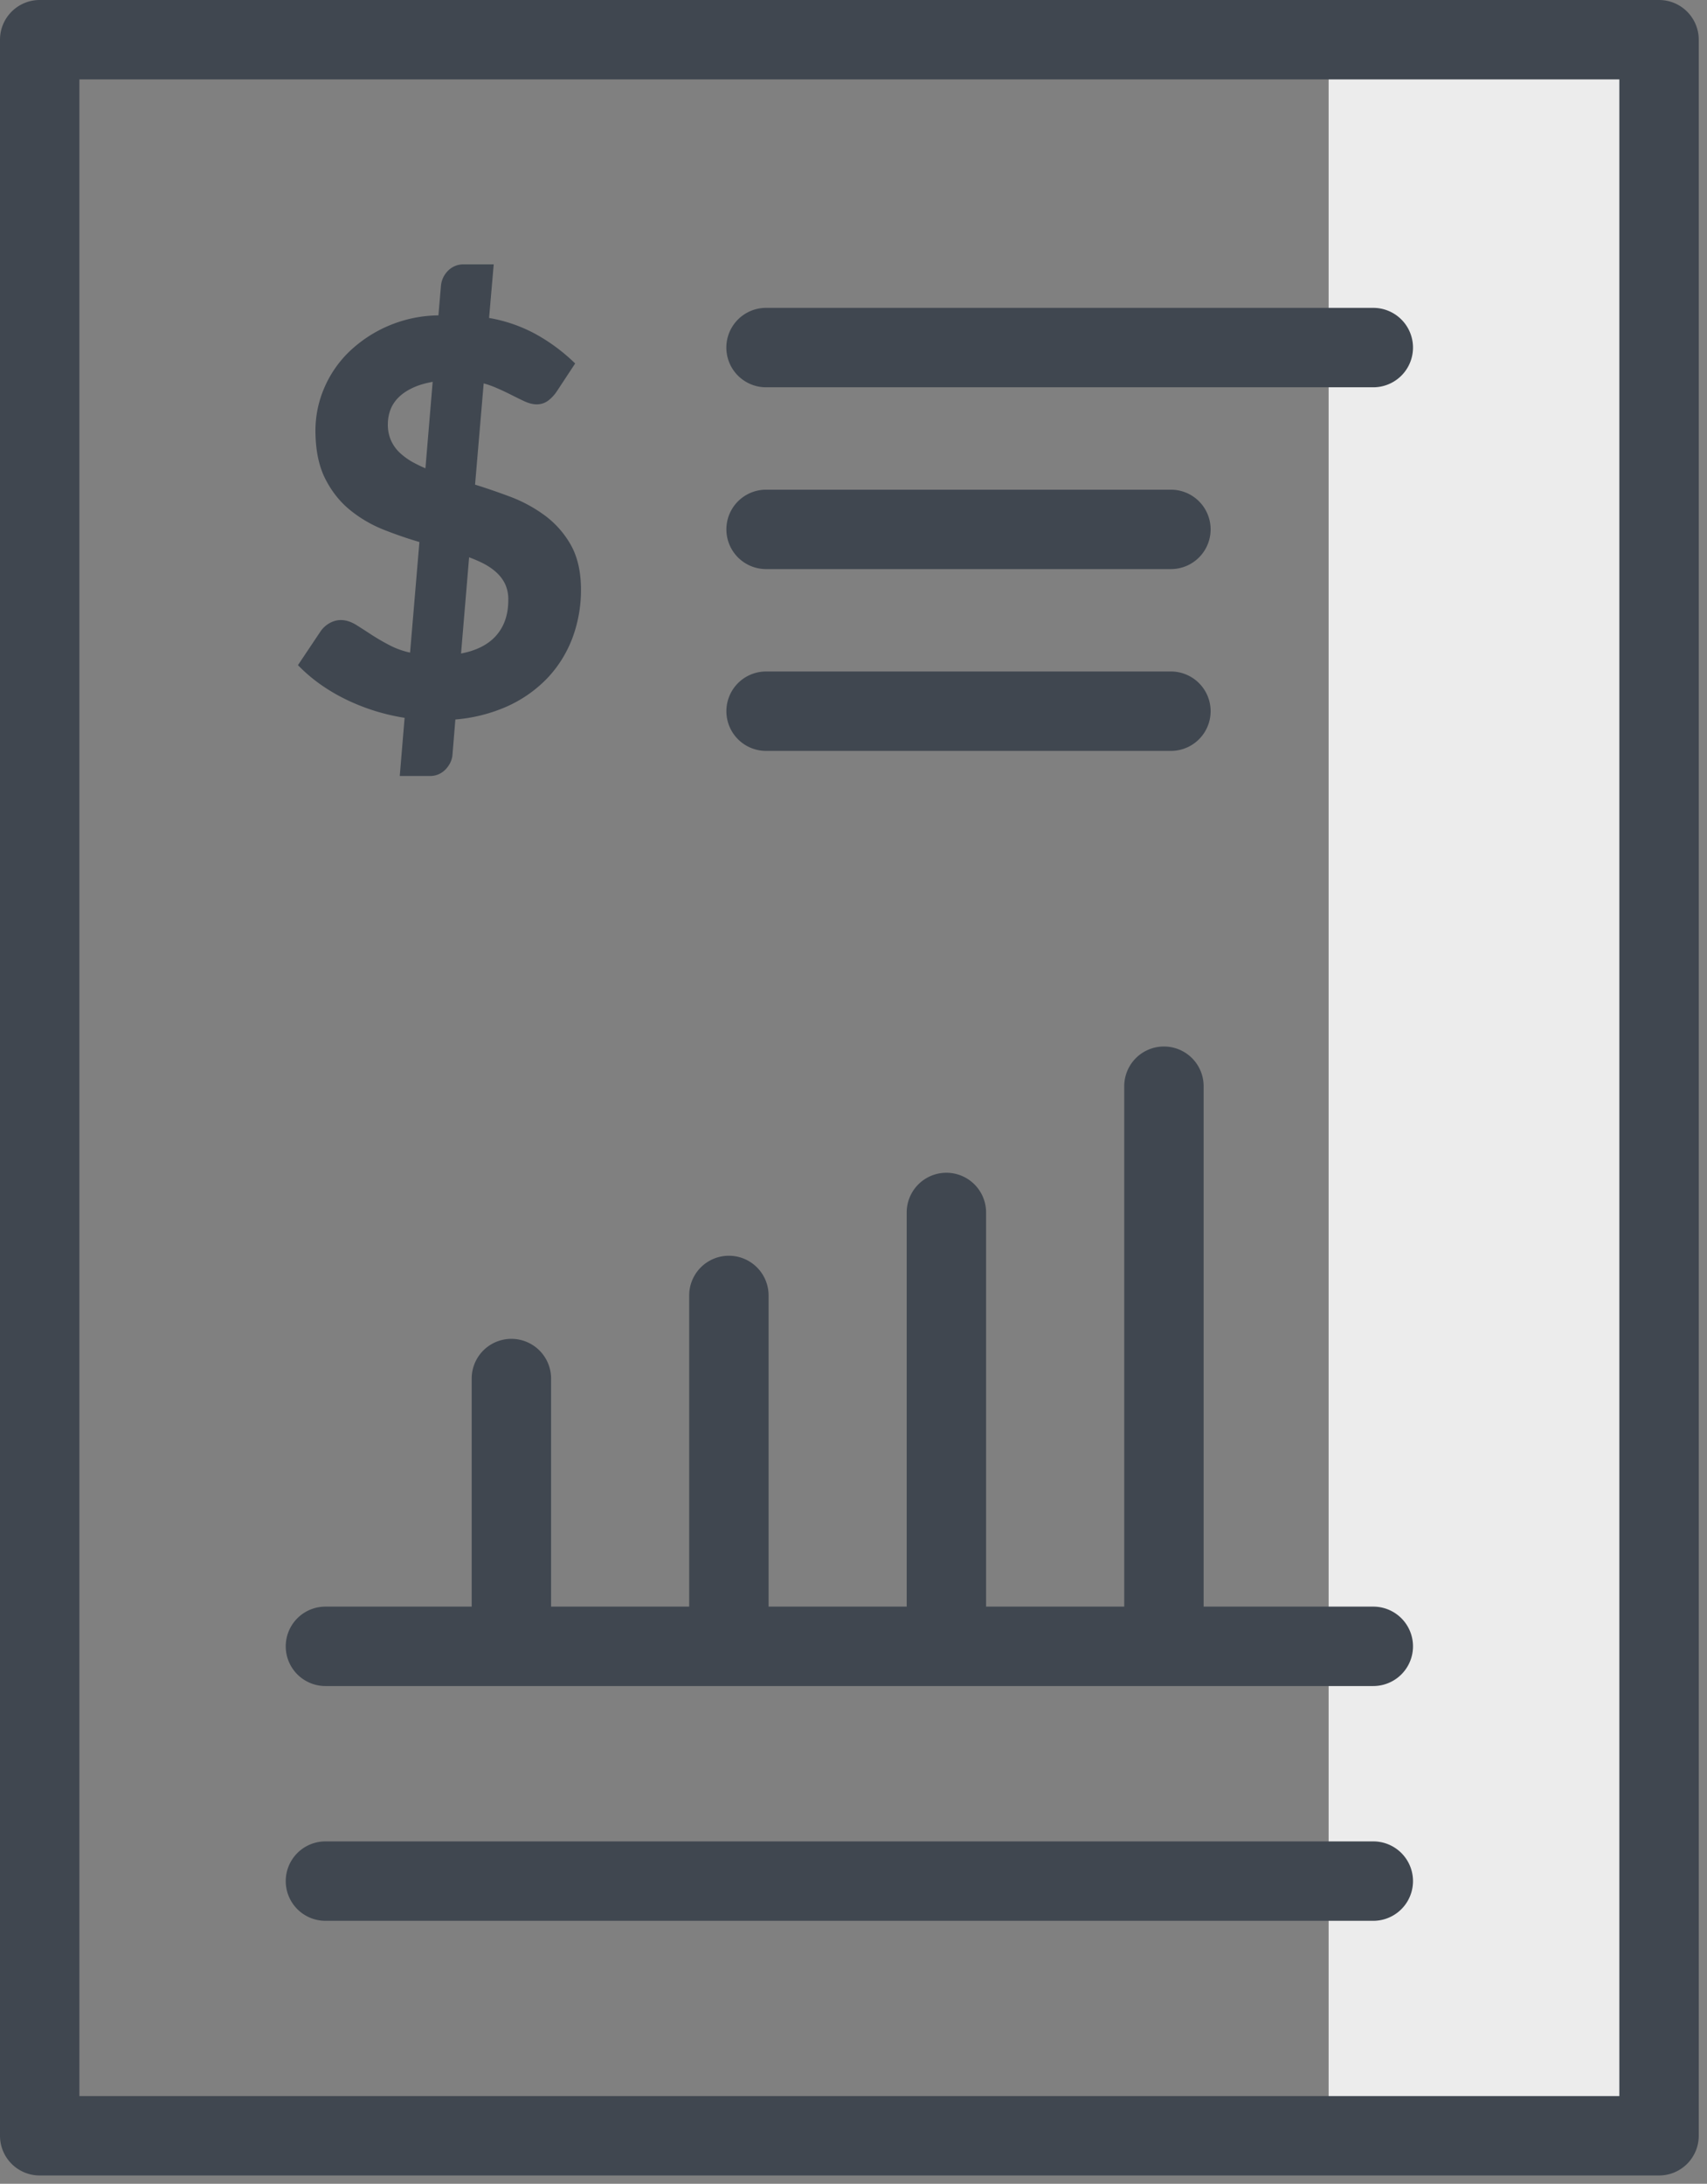
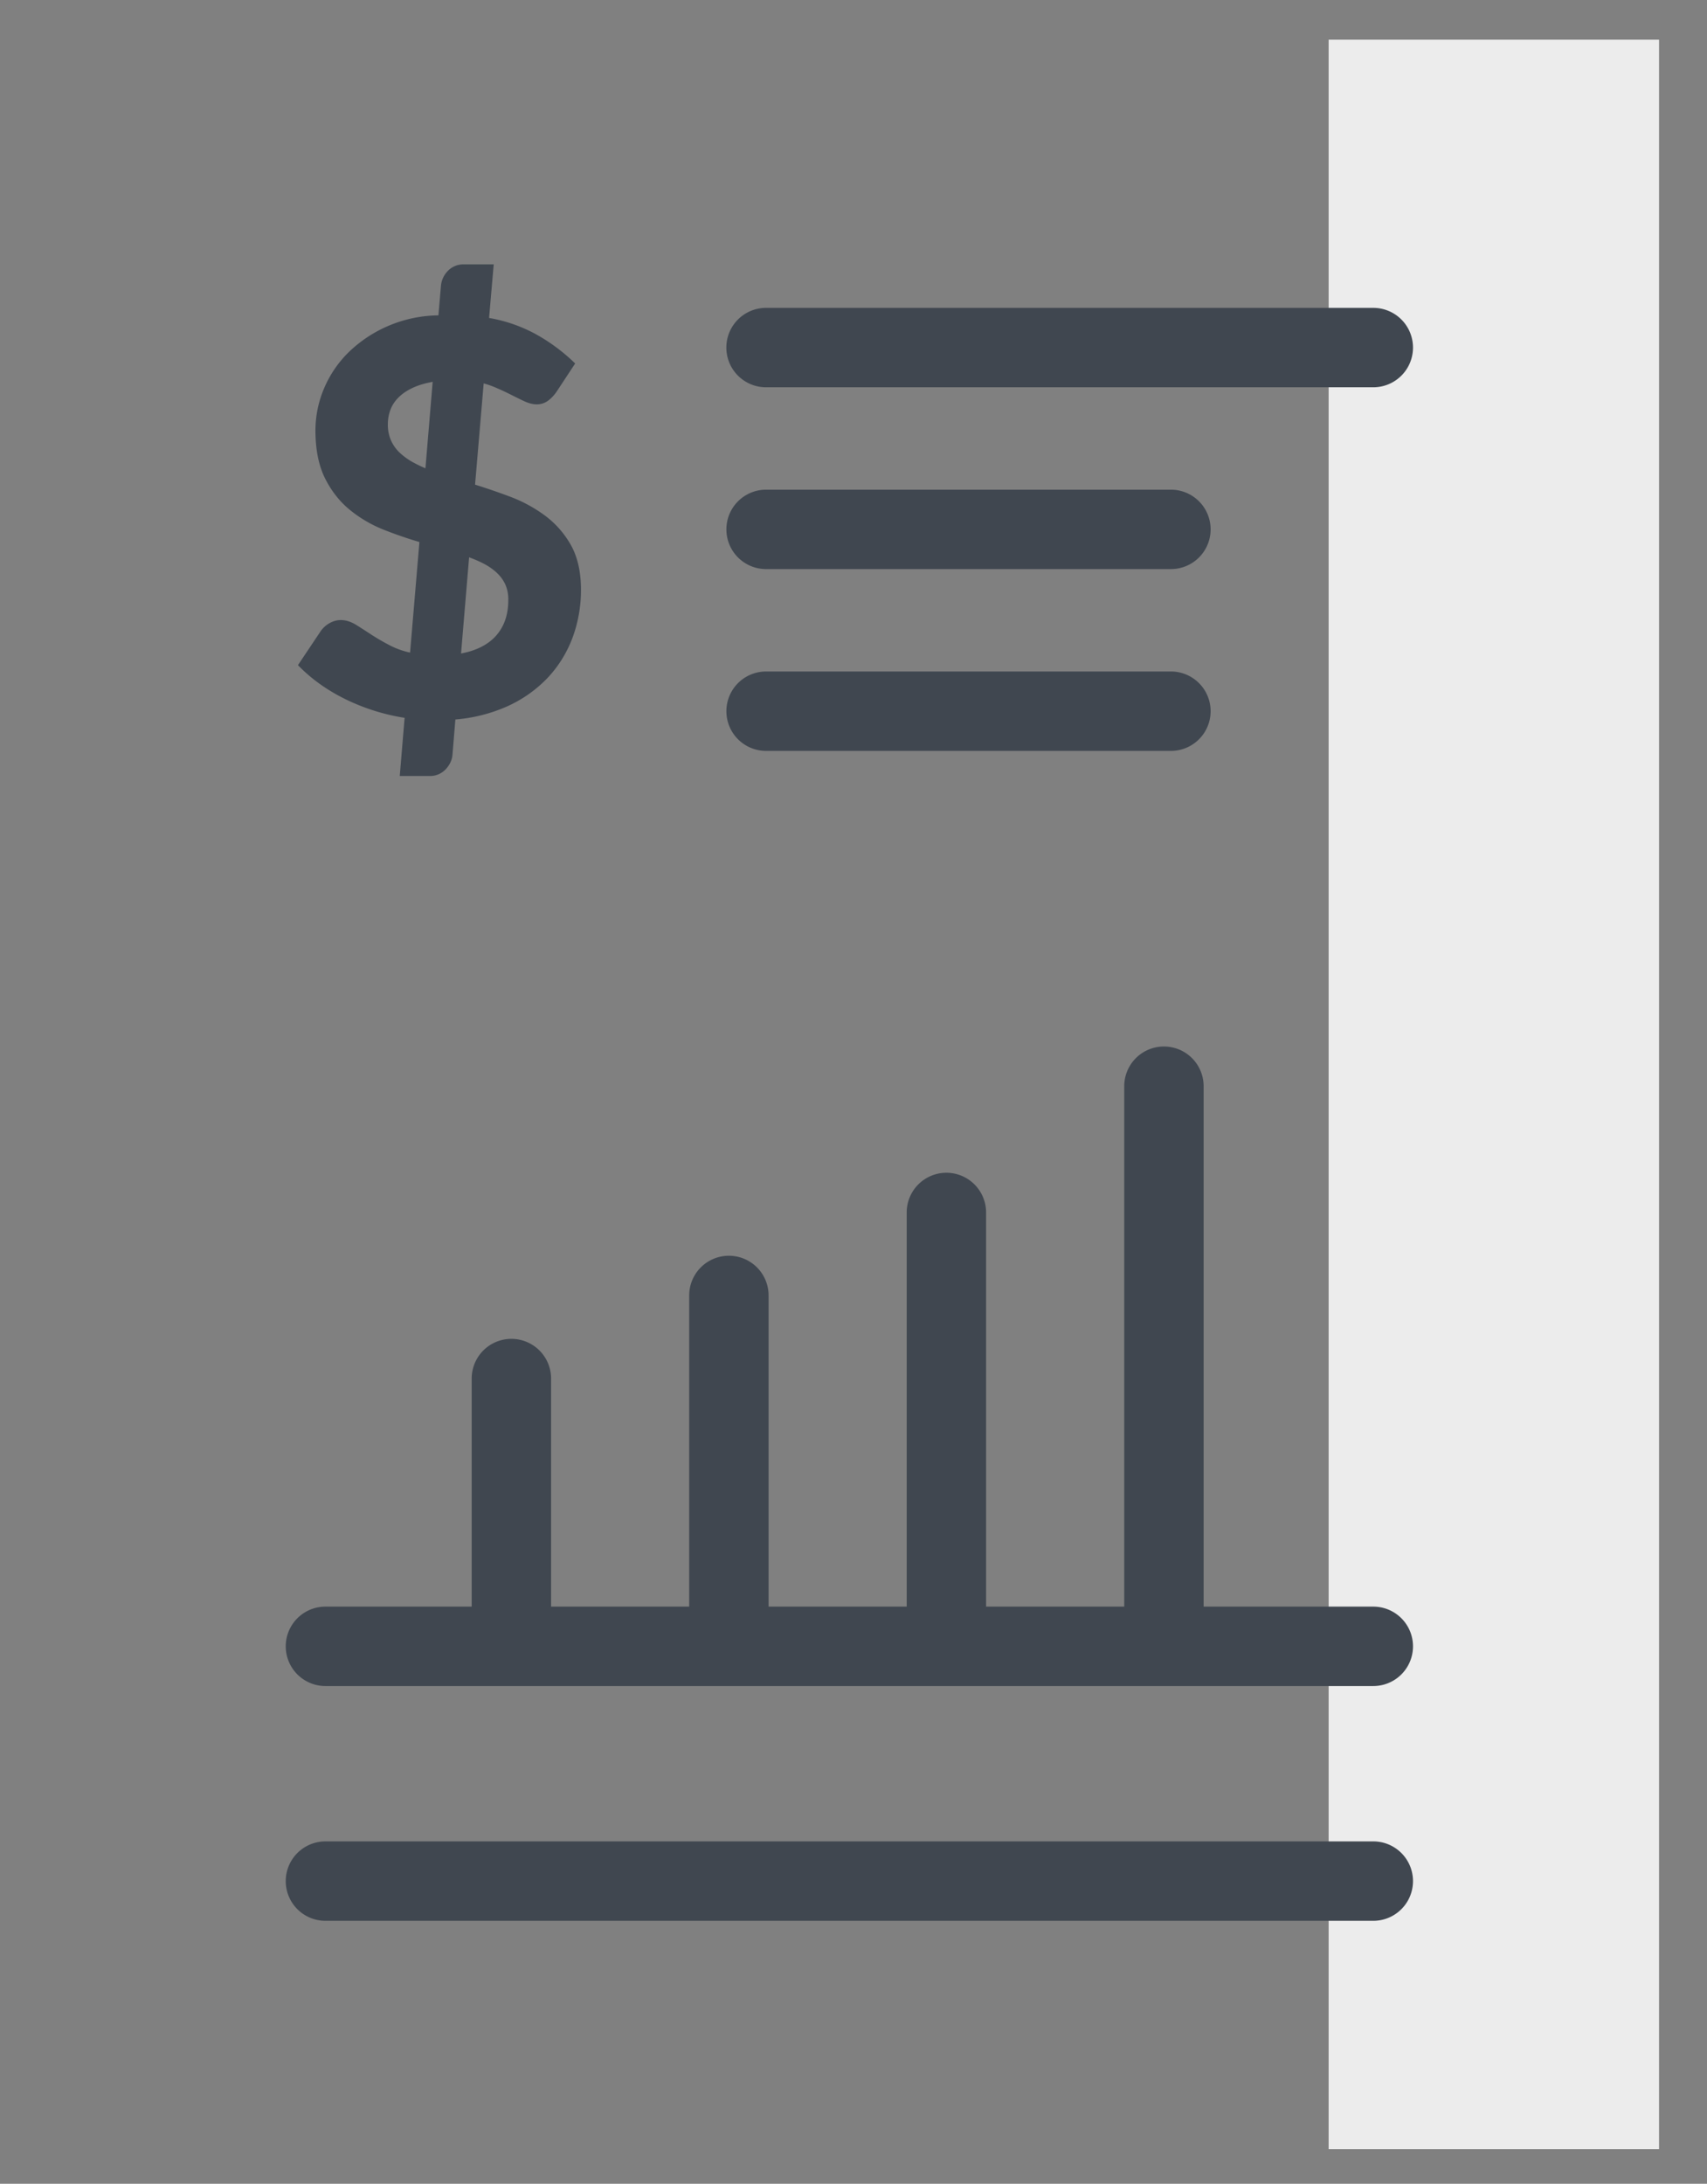
<svg xmlns="http://www.w3.org/2000/svg" width="43" height="55" viewBox="0 0 43 55">
  <rect x="0" y="0" width="43" height="55" fill="#808080" stroke="none" />
  <g fill="none" fill-rule="evenodd">
    <path fill="#ECECEC" d="M33.469 54.129h8.323V1h-8.323z" />
-     <path fill="#404750" d="M2 52.791h38.792V2H2v50.791zm39.792 2H1a1 1 0 0 1-1-1V1a1 1 0 0 1 1-1h40.792a1 1 0 0 1 1 1v52.791a1 1 0 0 1-1 1z" />
    <path fill="#404750" d="M34.594 48.377H8.198a1 1 0 0 1 0-2h26.396a1 1 0 1 1 0 2M34.594 9.754H19.297a1 1 0 1 1 0-2h15.297a1 1 0 1 1 0 2M10.415 11.65a1.713 1.713 0 0 1-.35-.252.978.978 0 0 1-.217-.309.98.98 0 0 1-.078-.402c0-.134.024-.26.069-.377a.872.872 0 0 1 .218-.317c.099-.096.232-.18.394-.249.127-.054.277-.096.448-.127l-.182 2.177a3.126 3.126 0 0 1-.302-.145m2.389 3.46c0 .388-.11.692-.334.93-.198.208-.485.35-.856.42l.203-2.423c.116.043.222.088.32.136.138.067.259.147.36.238a.957.957 0 0 1 .228.301.92.92 0 0 1 .079.397m1.579-1.377a2.377 2.377 0 0 0-.654-.745 3.62 3.62 0 0 0-.888-.48 16.639 16.639 0 0 0-.874-.3l.217-2.55c.114.031.22.07.317.112a6.9 6.9 0 0 1 .388.182c.122.061.228.114.322.157.255.118.449.09.595-.015a.967.967 0 0 0 .22-.235l.463-.703-.076-.072a4.63 4.63 0 0 0-.931-.674 3.804 3.804 0 0 0-1.162-.4l.117-1.349h-.751a.537.537 0 0 0-.41.17.608.608 0 0 0-.168.367l-.064.747a3.3 3.3 0 0 0-2.257.924 2.81 2.81 0 0 0-.625.918 2.724 2.724 0 0 0-.216 1.055c0 .48.082.887.242 1.208.162.323.376.594.639.805.26.21.555.38.878.504.287.112.576.211.86.294l-.235 2.785a2.022 2.022 0 0 1-.486-.17 5.554 5.554 0 0 1-.482-.277 20.62 20.62 0 0 0-.387-.249c-.25-.153-.476-.16-.68-.042a.667.667 0 0 0-.22.203l-.57.852.073.072c.335.33.743.608 1.214.828a5.24 5.24 0 0 0 1.4.426l-.122 1.465h.75a.537.537 0 0 0 .41-.172c.1-.109.157-.23.168-.362l.073-.889a4.022 4.022 0 0 0 1.279-.319 3.243 3.243 0 0 0 1.029-.713c.279-.292.493-.633.639-1.016a3.45 3.45 0 0 0 .217-1.223c0-.443-.085-.819-.252-1.119M29.496 14.333H19.298a1 1 0 1 1 0-2h10.198a1 1 0 1 1 0 2M29.496 18.912H19.298a1 1 0 1 1 0-2h10.198a1 1 0 1 1 0 2M34.594 40.463H30.32V27.357a1 1 0 1 0-2 0v13.106H24.84v-9.926a1 1 0 1 0-2 0v9.926h-3.479v-7.836a1 1 0 1 0-2 0v7.836h-3.479V34.72a1 1 0 1 0-2 0v5.744H8.198a1 1 0 0 0 0 2h26.396a1 1 0 1 0 0-2" />
  </g>
</svg>